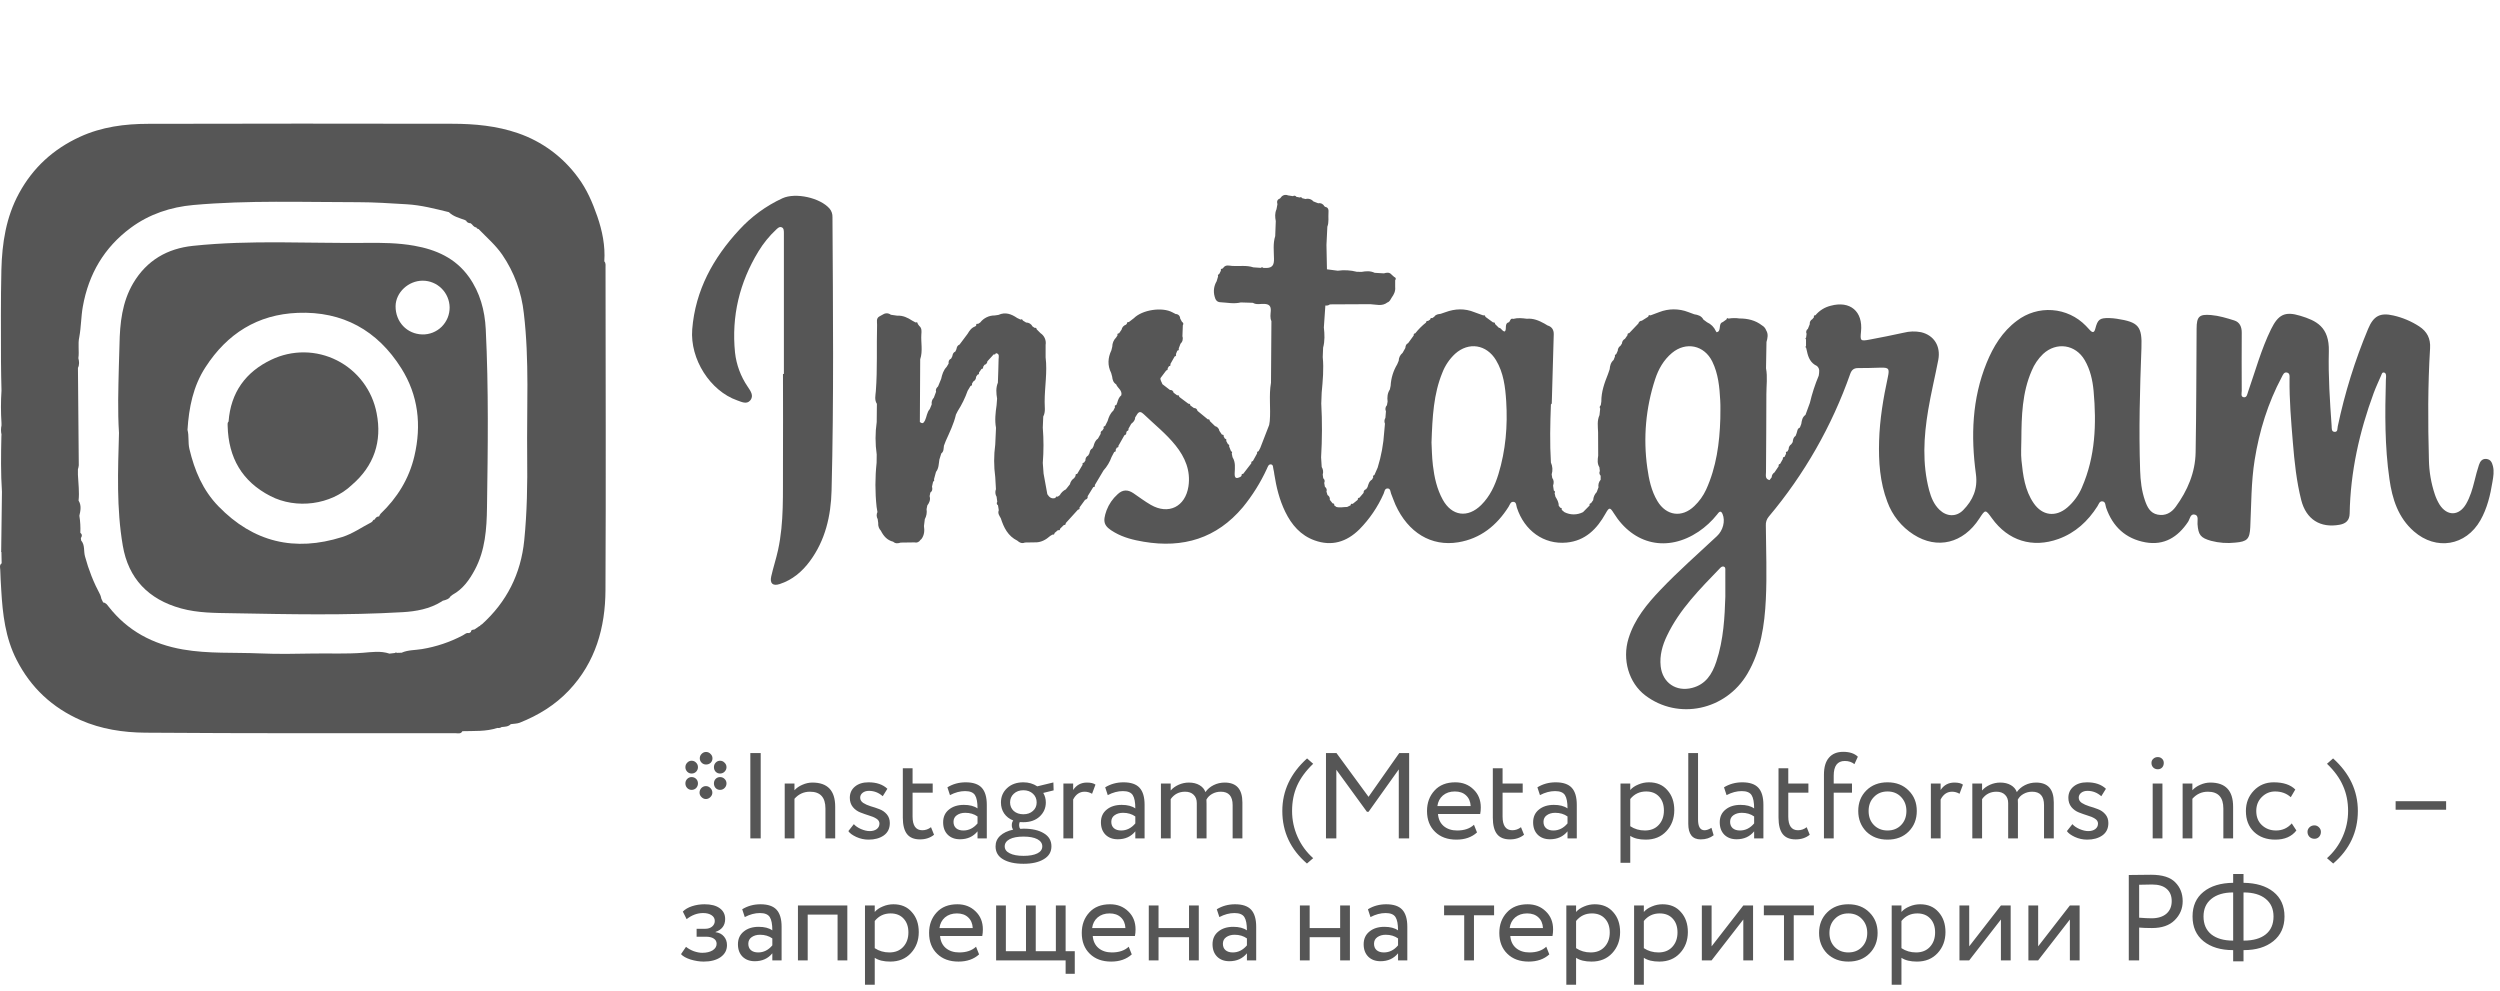
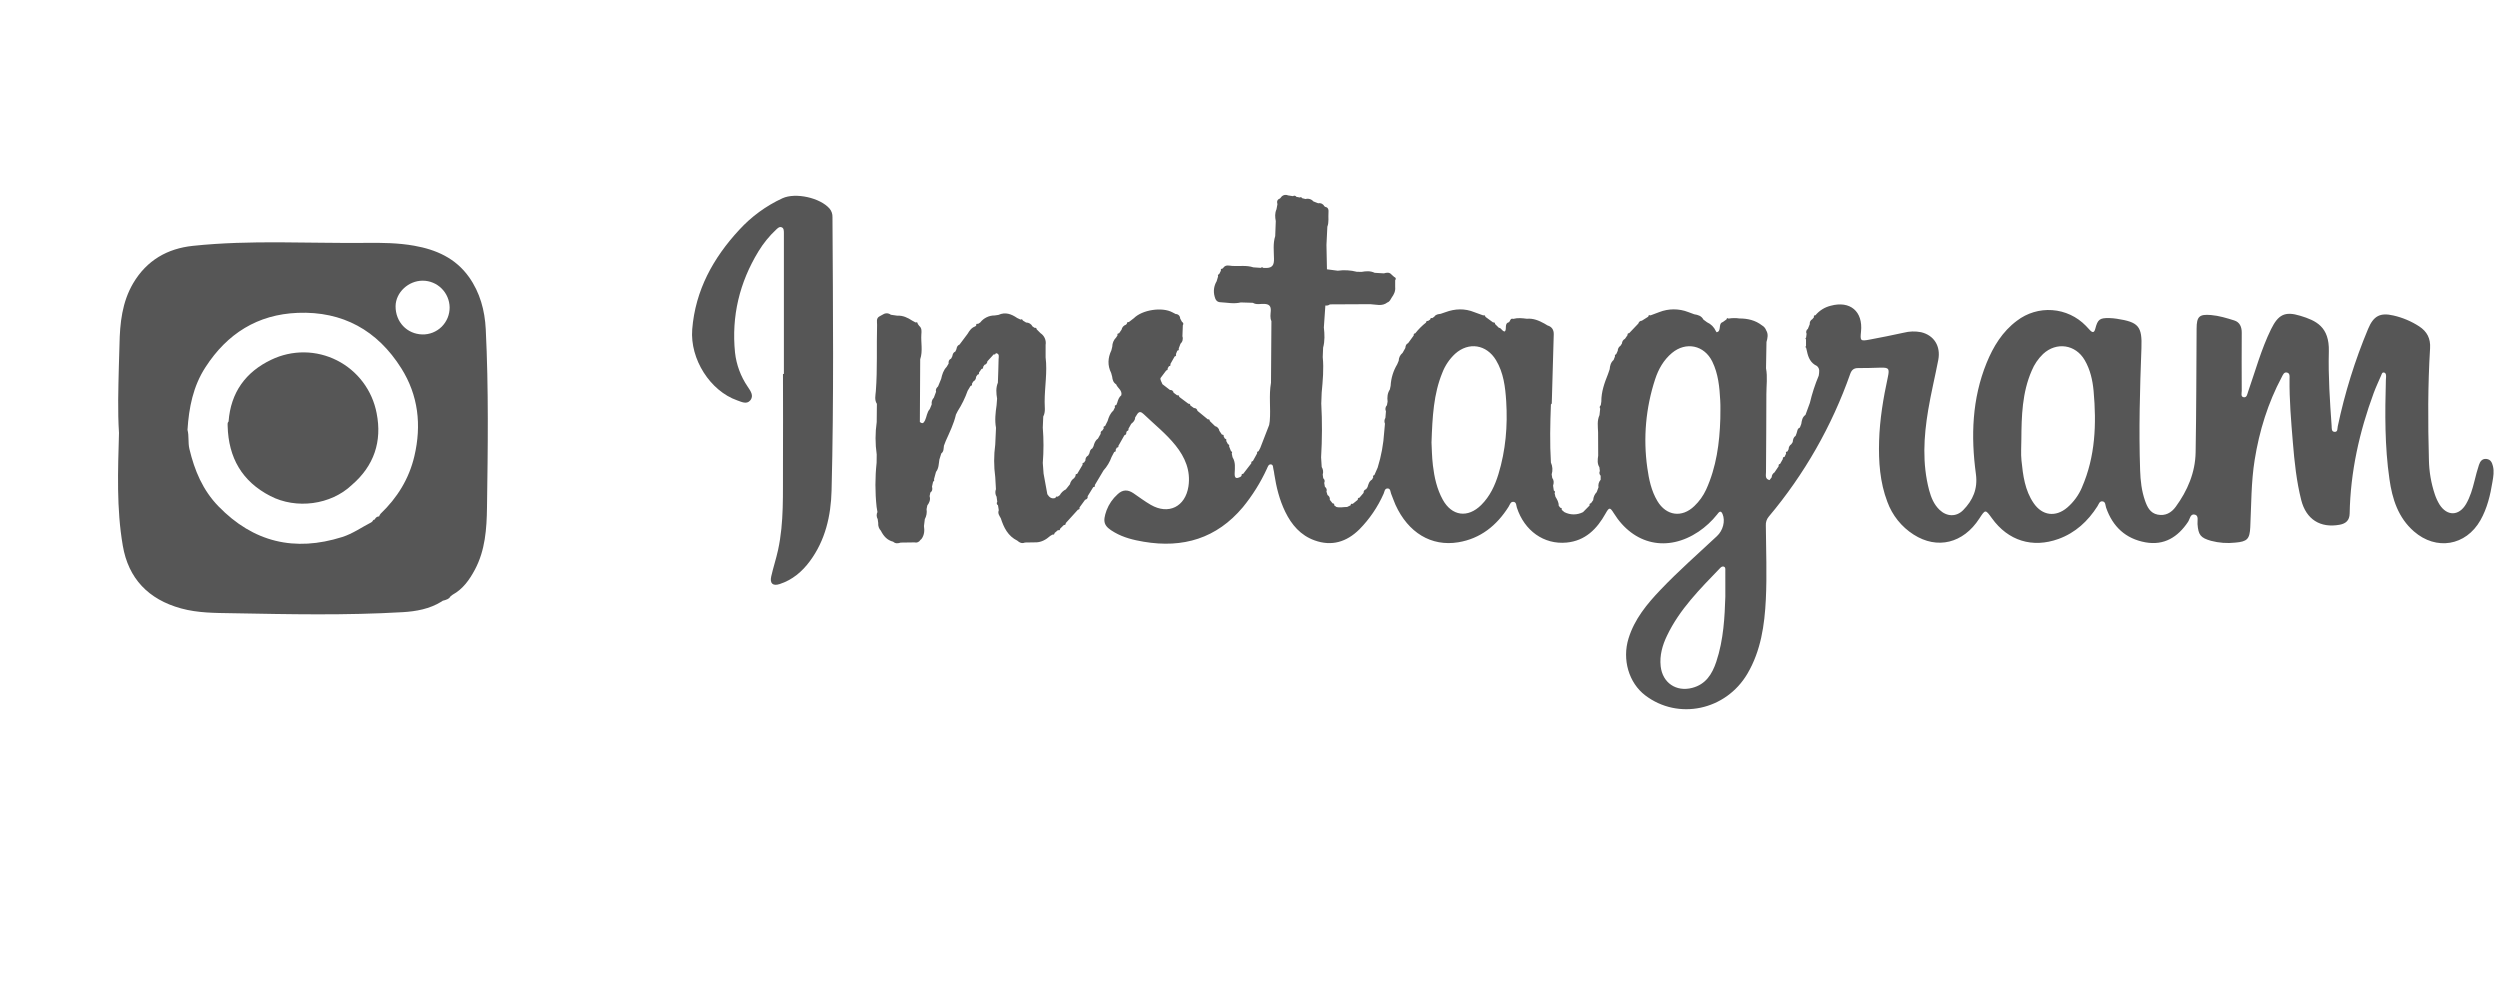
<svg xmlns="http://www.w3.org/2000/svg" width="164" height="65" viewBox="0 0 164 65" fill="none">
  <g clip-path="url(#clip0_826_388)">
-     <path d="M46.314 49.328C46.431 49.328 46.53 49.371 46.61 49.456C46.695 49.536 46.738 49.632 46.738 49.744C46.738 49.861 46.698 49.96 46.618 50.04C46.538 50.115 46.436 50.152 46.314 50.152C46.202 50.152 46.106 50.112 46.026 50.032C45.946 49.952 45.906 49.856 45.906 49.744C45.906 49.632 45.946 49.536 46.026 49.456C46.111 49.371 46.207 49.328 46.314 49.328ZM45.89 52C45.89 51.883 45.93 51.781 46.01 51.696C46.095 51.611 46.194 51.568 46.306 51.568C46.418 51.568 46.516 51.611 46.602 51.696C46.687 51.781 46.73 51.883 46.73 52C46.73 52.107 46.687 52.203 46.602 52.288C46.516 52.373 46.418 52.416 46.306 52.416C46.199 52.416 46.103 52.373 46.018 52.288C45.932 52.203 45.89 52.107 45.89 52ZM46.834 50.328C46.834 50.211 46.871 50.112 46.946 50.032C47.026 49.947 47.122 49.904 47.234 49.904C47.351 49.904 47.45 49.947 47.53 50.032C47.615 50.112 47.658 50.211 47.658 50.328C47.658 50.44 47.615 50.539 47.53 50.624C47.45 50.704 47.351 50.744 47.234 50.744C47.122 50.744 47.026 50.704 46.946 50.624C46.871 50.539 46.834 50.44 46.834 50.328ZM47.234 50.976C47.351 50.976 47.45 51.016 47.53 51.096C47.615 51.176 47.658 51.275 47.658 51.392C47.658 51.509 47.615 51.611 47.53 51.696C47.45 51.776 47.351 51.816 47.234 51.816C47.122 51.816 47.026 51.776 46.946 51.696C46.871 51.611 46.834 51.509 46.834 51.392C46.834 51.275 46.871 51.176 46.946 51.096C47.026 51.016 47.122 50.976 47.234 50.976ZM45.37 50.976C45.487 50.976 45.586 51.016 45.666 51.096C45.746 51.176 45.786 51.275 45.786 51.392C45.786 51.509 45.746 51.611 45.666 51.696C45.586 51.776 45.487 51.816 45.37 51.816C45.258 51.816 45.162 51.776 45.082 51.696C45.002 51.611 44.962 51.509 44.962 51.392C44.962 51.275 45.002 51.176 45.082 51.096C45.162 51.016 45.258 50.976 45.37 50.976ZM44.962 50.328C44.962 50.211 45.002 50.112 45.082 50.032C45.162 49.947 45.258 49.904 45.37 49.904C45.487 49.904 45.586 49.947 45.666 50.032C45.746 50.112 45.786 50.211 45.786 50.328C45.786 50.44 45.746 50.539 45.666 50.624C45.586 50.704 45.487 50.744 45.37 50.744C45.258 50.744 45.162 50.704 45.082 50.624C45.002 50.539 44.962 50.44 44.962 50.328ZM49.902 55H49.222V49.4H49.902V55ZM52.117 55H51.477V51.4H52.117V51.84C52.251 51.691 52.424 51.571 52.637 51.48C52.856 51.384 53.075 51.336 53.293 51.336C54.291 51.336 54.789 51.864 54.789 52.92V55H54.149V53.04C54.149 52.304 53.811 51.936 53.133 51.936C52.728 51.936 52.389 52.091 52.117 52.4V55ZM57.692 54.024C57.692 53.896 57.625 53.789 57.492 53.704C57.359 53.619 57.196 53.549 57.004 53.496C56.817 53.437 56.628 53.371 56.436 53.296C56.244 53.221 56.081 53.104 55.948 52.944C55.815 52.779 55.748 52.576 55.748 52.336C55.748 52.032 55.86 51.787 56.084 51.6C56.308 51.413 56.604 51.32 56.972 51.32C57.5 51.32 57.913 51.461 58.212 51.744L57.908 52.232C57.641 51.997 57.34 51.88 57.004 51.88C56.833 51.88 56.695 51.923 56.588 52.008C56.481 52.093 56.428 52.2 56.428 52.328C56.428 52.467 56.495 52.581 56.628 52.672C56.761 52.757 56.921 52.829 57.108 52.888C57.3 52.941 57.492 53.005 57.684 53.08C57.876 53.149 58.039 53.261 58.172 53.416C58.305 53.571 58.372 53.763 58.372 53.992C58.372 54.349 58.239 54.621 57.972 54.808C57.711 54.989 57.38 55.08 56.98 55.08C56.697 55.08 56.428 55.021 56.172 54.904C55.911 54.781 55.737 54.653 55.652 54.52L56.012 54.064C56.119 54.187 56.273 54.293 56.476 54.384C56.689 54.475 56.881 54.52 57.052 54.52C57.239 54.52 57.391 54.477 57.508 54.392C57.631 54.301 57.692 54.179 57.692 54.024ZM59.225 53.632V50.4H59.865V51.4H61.185V52H59.865V53.568C59.865 54.165 60.079 54.464 60.505 54.464C60.714 54.464 60.903 54.397 61.074 54.264L61.273 54.76C61.023 54.963 60.716 55.064 60.353 55.064C59.964 55.064 59.679 54.947 59.498 54.712C59.316 54.477 59.225 54.117 59.225 53.632ZM62.318 52.16L62.15 51.648C62.507 51.429 62.907 51.32 63.35 51.32C63.835 51.32 64.187 51.44 64.406 51.68C64.624 51.92 64.734 52.291 64.734 52.792V55H64.126V54.536C63.843 54.883 63.459 55.056 62.974 55.056C62.643 55.056 62.377 54.957 62.174 54.76C61.971 54.557 61.87 54.285 61.87 53.944C61.87 53.592 61.995 53.315 62.246 53.112C62.496 52.904 62.825 52.8 63.23 52.8C63.608 52.8 63.907 52.877 64.126 53.032C64.126 52.627 64.07 52.336 63.958 52.16C63.846 51.984 63.63 51.896 63.31 51.896C62.984 51.896 62.654 51.984 62.318 52.16ZM63.198 54.48C63.555 54.48 63.864 54.325 64.126 54.016V53.56C63.902 53.4 63.633 53.32 63.318 53.32C63.099 53.32 62.915 53.373 62.766 53.48C62.622 53.581 62.55 53.725 62.55 53.912C62.55 54.088 62.606 54.227 62.718 54.328C62.835 54.429 62.995 54.48 63.198 54.48ZM65.309 55.52C65.309 55.243 65.411 55.011 65.614 54.824C65.816 54.637 66.099 54.504 66.462 54.424C66.403 54.349 66.374 54.251 66.374 54.128C66.374 54.005 66.406 53.904 66.469 53.824C66.213 53.723 66.013 53.568 65.87 53.36C65.731 53.152 65.662 52.912 65.662 52.64C65.662 52.267 65.795 51.955 66.061 51.704C66.334 51.448 66.691 51.32 67.133 51.32C67.475 51.32 67.779 51.408 68.046 51.584L69.102 51.328L69.118 51.848L68.438 52.016C68.549 52.203 68.606 52.411 68.606 52.64C68.606 53.008 68.469 53.317 68.198 53.568C67.931 53.813 67.576 53.936 67.133 53.936C67.011 53.936 66.931 53.933 66.894 53.928C66.867 53.992 66.853 54.059 66.853 54.128C66.853 54.224 66.877 54.304 66.925 54.368C66.936 54.368 66.968 54.368 67.022 54.368C67.08 54.363 67.12 54.36 67.141 54.36C67.701 54.36 68.147 54.461 68.478 54.664C68.808 54.861 68.974 55.147 68.974 55.52C68.974 55.883 68.808 56.163 68.478 56.36C68.147 56.563 67.701 56.664 67.141 56.664C66.576 56.664 66.128 56.565 65.797 56.368C65.472 56.176 65.309 55.893 65.309 55.52ZM68.374 55.52C68.374 55.323 68.264 55.165 68.046 55.048C67.827 54.936 67.525 54.88 67.141 54.88C66.757 54.88 66.456 54.936 66.237 55.048C66.019 55.165 65.909 55.323 65.909 55.52C65.909 55.717 66.019 55.869 66.237 55.976C66.456 56.088 66.757 56.144 67.141 56.144C67.525 56.144 67.827 56.091 68.046 55.984C68.264 55.877 68.374 55.723 68.374 55.52ZM66.261 52.64C66.261 52.864 66.341 53.051 66.501 53.2C66.667 53.344 66.877 53.416 67.133 53.416C67.389 53.416 67.597 53.344 67.757 53.2C67.923 53.056 68.005 52.869 68.005 52.64C68.005 52.411 67.925 52.221 67.766 52.072C67.6 51.917 67.389 51.84 67.133 51.84C66.877 51.84 66.667 51.917 66.501 52.072C66.341 52.221 66.261 52.411 66.261 52.64ZM70.399 55H69.759V51.4H70.399V51.824C70.612 51.499 70.913 51.336 71.303 51.336C71.553 51.336 71.74 51.381 71.863 51.472L71.639 52.072C71.484 51.981 71.321 51.936 71.151 51.936C70.825 51.936 70.575 52.107 70.399 52.448V55ZM72.669 52.16L72.501 51.648C72.859 51.429 73.259 51.32 73.701 51.32C74.187 51.32 74.539 51.44 74.757 51.68C74.976 51.92 75.085 52.291 75.085 52.792V55H74.477V54.536C74.195 54.883 73.811 55.056 73.325 55.056C72.995 55.056 72.728 54.957 72.525 54.76C72.323 54.557 72.221 54.285 72.221 53.944C72.221 53.592 72.347 53.315 72.597 53.112C72.848 52.904 73.176 52.8 73.581 52.8C73.96 52.8 74.259 52.877 74.477 53.032C74.477 52.627 74.421 52.336 74.309 52.16C74.197 51.984 73.981 51.896 73.661 51.896C73.336 51.896 73.005 51.984 72.669 52.16ZM73.549 54.48C73.907 54.48 74.216 54.325 74.477 54.016V53.56C74.253 53.4 73.984 53.32 73.669 53.32C73.451 53.32 73.267 53.373 73.117 53.48C72.973 53.581 72.901 53.725 72.901 53.912C72.901 54.088 72.957 54.227 73.069 54.328C73.187 54.429 73.347 54.48 73.549 54.48ZM81.501 52.64V55H80.861V52.816C80.861 52.229 80.602 51.936 80.085 51.936C79.877 51.936 79.688 51.984 79.517 52.08C79.352 52.171 79.226 52.296 79.141 52.456C79.146 52.483 79.149 52.568 79.149 52.712V55H78.509V52.68C78.509 52.451 78.44 52.269 78.301 52.136C78.168 52.003 77.981 51.936 77.741 51.936C77.341 51.936 77.026 52.099 76.797 52.424V55H76.157V51.4H76.797V51.856C76.93 51.701 77.104 51.576 77.317 51.48C77.536 51.384 77.76 51.336 77.989 51.336C78.261 51.336 78.493 51.392 78.685 51.504C78.877 51.616 79.008 51.768 79.077 51.96C79.21 51.768 79.389 51.616 79.613 51.504C79.837 51.392 80.08 51.336 80.341 51.336C81.114 51.336 81.501 51.771 81.501 52.64ZM86.144 56.296L85.736 56.648C84.659 55.72 84.12 54.571 84.12 53.2C84.12 51.877 84.661 50.728 85.744 49.752L86.144 50.104C85.664 50.563 85.312 51.043 85.088 51.544C84.869 52.04 84.76 52.592 84.76 53.2C84.76 53.792 84.88 54.357 85.12 54.896C85.36 55.435 85.701 55.901 86.144 56.296ZM87.664 55H86.984V49.4H87.672L89.776 52.272L91.792 49.4H92.44V55H91.76V50.472L89.776 53.256H89.672L87.664 50.496V55ZM96.692 54.104L96.892 54.608C96.546 54.923 96.095 55.08 95.54 55.08C94.954 55.08 94.487 54.909 94.14 54.568C93.788 54.227 93.612 53.771 93.612 53.2C93.612 52.661 93.778 52.213 94.108 51.856C94.434 51.499 94.887 51.32 95.468 51.32C95.948 51.32 96.346 51.475 96.66 51.784C96.98 52.088 97.14 52.483 97.14 52.968C97.14 53.123 97.127 53.267 97.1 53.4H94.332C94.359 53.736 94.484 54 94.708 54.192C94.938 54.384 95.231 54.48 95.588 54.48C96.058 54.48 96.426 54.355 96.692 54.104ZM95.436 51.92C95.122 51.92 94.86 52.008 94.652 52.184C94.45 52.36 94.33 52.592 94.292 52.88H96.476C96.46 52.581 96.359 52.347 96.172 52.176C95.991 52.005 95.746 51.92 95.436 51.92ZM97.929 53.632V50.4H98.569V51.4H99.889V52H98.569V53.568C98.569 54.165 98.782 54.464 99.209 54.464C99.417 54.464 99.606 54.397 99.777 54.264L99.977 54.76C99.726 54.963 99.419 55.064 99.057 55.064C98.667 55.064 98.382 54.947 98.201 54.712C98.019 54.477 97.929 54.117 97.929 53.632ZM101.021 52.16L100.853 51.648C101.21 51.429 101.61 51.32 102.053 51.32C102.538 51.32 102.89 51.44 103.109 51.68C103.328 51.92 103.437 52.291 103.437 52.792V55H102.829V54.536C102.546 54.883 102.162 55.056 101.677 55.056C101.346 55.056 101.08 54.957 100.877 54.76C100.674 54.557 100.573 54.285 100.573 53.944C100.573 53.592 100.698 53.315 100.949 53.112C101.2 52.904 101.528 52.8 101.933 52.8C102.312 52.8 102.61 52.877 102.829 53.032C102.829 52.627 102.773 52.336 102.661 52.16C102.549 51.984 102.333 51.896 102.013 51.896C101.688 51.896 101.357 51.984 101.021 52.16ZM101.901 54.48C102.258 54.48 102.568 54.325 102.829 54.016V53.56C102.605 53.4 102.336 53.32 102.021 53.32C101.802 53.32 101.618 53.373 101.469 53.48C101.325 53.581 101.253 53.725 101.253 53.912C101.253 54.088 101.309 54.227 101.421 54.328C101.538 54.429 101.698 54.48 101.901 54.48ZM106.945 56.6H106.305V51.4H106.945V51.824C107.073 51.675 107.249 51.555 107.473 51.464C107.697 51.368 107.929 51.32 108.169 51.32C108.681 51.32 109.084 51.491 109.377 51.832C109.681 52.168 109.833 52.605 109.833 53.144C109.833 53.693 109.66 54.155 109.313 54.528C108.972 54.896 108.521 55.08 107.961 55.08C107.529 55.08 107.191 54.997 106.945 54.832V56.6ZM107.985 51.92C107.559 51.92 107.212 52.085 106.945 52.416V54.2C107.228 54.387 107.548 54.48 107.905 54.48C108.284 54.48 108.585 54.36 108.809 54.12C109.039 53.875 109.153 53.557 109.153 53.168C109.153 52.789 109.049 52.488 108.841 52.264C108.633 52.035 108.348 51.92 107.985 51.92ZM110.751 54.04V49.4H111.391V53.752C111.391 54.227 111.532 54.464 111.815 54.464C111.953 54.464 112.105 54.411 112.271 54.304L112.415 54.792C112.185 54.973 111.903 55.064 111.567 55.064C111.023 55.064 110.751 54.723 110.751 54.04ZM113.263 52.16L113.095 51.648C113.452 51.429 113.852 51.32 114.295 51.32C114.78 51.32 115.132 51.44 115.351 51.68C115.57 51.92 115.679 52.291 115.679 52.792V55H115.071V54.536C114.788 54.883 114.404 55.056 113.919 55.056C113.588 55.056 113.322 54.957 113.119 54.76C112.916 54.557 112.815 54.285 112.815 53.944C112.815 53.592 112.94 53.315 113.191 53.112C113.442 52.904 113.77 52.8 114.175 52.8C114.554 52.8 114.852 52.877 115.071 53.032C115.071 52.627 115.015 52.336 114.903 52.16C114.791 51.984 114.575 51.896 114.255 51.896C113.93 51.896 113.599 51.984 113.263 52.16ZM114.143 54.48C114.5 54.48 114.81 54.325 115.071 54.016V53.56C114.847 53.4 114.578 53.32 114.263 53.32C114.044 53.32 113.86 53.373 113.711 53.48C113.567 53.581 113.495 53.725 113.495 53.912C113.495 54.088 113.551 54.227 113.663 54.328C113.78 54.429 113.94 54.48 114.143 54.48ZM116.671 53.632V50.4H117.311V51.4H118.631V52H117.311V53.568C117.311 54.165 117.524 54.464 117.951 54.464C118.159 54.464 118.348 54.397 118.519 54.264L118.719 54.76C118.468 54.963 118.161 55.064 117.799 55.064C117.409 55.064 117.124 54.947 116.943 54.712C116.761 54.477 116.671 54.117 116.671 53.632ZM120.291 55H119.651V50.816C119.651 50.325 119.76 49.955 119.979 49.704C120.198 49.448 120.51 49.32 120.915 49.32C121.336 49.32 121.656 49.427 121.875 49.64L121.651 50.128C121.48 49.989 121.27 49.92 121.019 49.92C120.534 49.92 120.291 50.243 120.291 50.888V51.4H121.491V52H120.291V55ZM122.429 54.552C122.077 54.189 121.901 53.739 121.901 53.2C121.901 52.656 122.077 52.208 122.429 51.856C122.787 51.499 123.251 51.32 123.821 51.32C124.392 51.32 124.853 51.499 125.205 51.856C125.563 52.208 125.741 52.656 125.741 53.2C125.741 53.744 125.563 54.195 125.205 54.552C124.853 54.904 124.392 55.08 123.821 55.08C123.256 55.08 122.792 54.904 122.429 54.552ZM122.933 52.28C122.699 52.515 122.581 52.821 122.581 53.2C122.581 53.579 122.696 53.885 122.925 54.12C123.16 54.36 123.459 54.48 123.821 54.48C124.184 54.48 124.48 54.363 124.709 54.128C124.944 53.888 125.061 53.579 125.061 53.2C125.061 52.832 124.944 52.525 124.709 52.28C124.48 52.04 124.184 51.92 123.821 51.92C123.459 51.92 123.163 52.04 122.933 52.28ZM127.305 55H126.665V51.4H127.305V51.824C127.518 51.499 127.82 51.336 128.209 51.336C128.46 51.336 128.646 51.381 128.769 51.472L128.545 52.072C128.39 51.981 128.228 51.936 128.057 51.936C127.732 51.936 127.481 52.107 127.305 52.448V55ZM134.728 52.64V55H134.088V52.816C134.088 52.229 133.829 51.936 133.312 51.936C133.104 51.936 132.914 51.984 132.744 52.08C132.578 52.171 132.453 52.296 132.368 52.456C132.373 52.483 132.376 52.568 132.376 52.712V55H131.736V52.68C131.736 52.451 131.666 52.269 131.528 52.136C131.394 52.003 131.208 51.936 130.968 51.936C130.568 51.936 130.253 52.099 130.024 52.424V55H129.384V51.4H130.024V51.856C130.157 51.701 130.33 51.576 130.544 51.48C130.762 51.384 130.986 51.336 131.216 51.336C131.488 51.336 131.72 51.392 131.912 51.504C132.104 51.616 132.234 51.768 132.304 51.96C132.437 51.768 132.616 51.616 132.84 51.504C133.064 51.392 133.306 51.336 133.568 51.336C134.341 51.336 134.728 51.771 134.728 52.64ZM137.629 54.024C137.629 53.896 137.563 53.789 137.429 53.704C137.296 53.619 137.133 53.549 136.941 53.496C136.755 53.437 136.565 53.371 136.373 53.296C136.181 53.221 136.019 53.104 135.885 52.944C135.752 52.779 135.685 52.576 135.685 52.336C135.685 52.032 135.797 51.787 136.021 51.6C136.245 51.413 136.541 51.32 136.909 51.32C137.437 51.32 137.851 51.461 138.149 51.744L137.845 52.232C137.579 51.997 137.277 51.88 136.941 51.88C136.771 51.88 136.632 51.923 136.525 52.008C136.419 52.093 136.365 52.2 136.365 52.328C136.365 52.467 136.432 52.581 136.565 52.672C136.699 52.757 136.859 52.829 137.045 52.888C137.237 52.941 137.429 53.005 137.621 53.08C137.813 53.149 137.976 53.261 138.109 53.416C138.243 53.571 138.309 53.763 138.309 53.992C138.309 54.349 138.176 54.621 137.909 54.808C137.648 54.989 137.317 55.08 136.917 55.08C136.635 55.08 136.365 55.021 136.109 54.904C135.848 54.781 135.675 54.653 135.589 54.52L135.949 54.064C136.056 54.187 136.211 54.293 136.413 54.384C136.627 54.475 136.819 54.52 136.989 54.52C137.176 54.52 137.328 54.477 137.445 54.392C137.568 54.301 137.629 54.179 137.629 54.024ZM141.856 55H141.216V51.4H141.856V55ZM141.136 50.048C141.136 49.936 141.176 49.845 141.256 49.776C141.336 49.701 141.435 49.664 141.552 49.664C141.664 49.664 141.757 49.701 141.832 49.776C141.907 49.845 141.944 49.936 141.944 50.048C141.944 50.171 141.907 50.272 141.832 50.352C141.757 50.427 141.664 50.464 141.552 50.464C141.435 50.464 141.336 50.427 141.256 50.352C141.176 50.272 141.136 50.171 141.136 50.048ZM143.82 55H143.18V51.4H143.82V51.84C143.954 51.691 144.127 51.571 144.34 51.48C144.559 51.384 144.778 51.336 144.996 51.336C145.994 51.336 146.492 51.864 146.492 52.92V55H145.852V53.04C145.852 52.304 145.514 51.936 144.836 51.936C144.431 51.936 144.092 52.091 143.82 52.4V55ZM150.339 54.016L150.643 54.48C150.334 54.88 149.872 55.08 149.259 55.08C148.683 55.08 148.216 54.909 147.859 54.568C147.507 54.227 147.331 53.771 147.331 53.2C147.331 52.672 147.504 52.227 147.851 51.864C148.198 51.501 148.632 51.32 149.155 51.32C149.784 51.32 150.256 51.477 150.571 51.792L150.275 52.296C149.998 52.045 149.654 51.92 149.243 51.92C148.907 51.92 148.616 52.043 148.371 52.288C148.131 52.528 148.011 52.832 148.011 53.2C148.011 53.589 148.134 53.899 148.379 54.128C148.63 54.363 148.939 54.48 149.307 54.48C149.723 54.48 150.067 54.325 150.339 54.016ZM151.372 54.568C151.372 54.456 151.414 54.357 151.5 54.272C151.59 54.187 151.7 54.144 151.828 54.144C151.94 54.144 152.038 54.187 152.124 54.272C152.209 54.357 152.252 54.456 152.252 54.568C152.252 54.696 152.212 54.805 152.132 54.896C152.052 54.981 151.95 55.024 151.828 55.024C151.7 55.024 151.59 54.981 151.5 54.896C151.414 54.805 151.372 54.696 151.372 54.568ZM153.059 56.648L152.651 56.296C153.094 55.901 153.435 55.435 153.675 54.896C153.915 54.357 154.035 53.792 154.035 53.2C154.035 52.592 153.923 52.04 153.699 51.544C153.481 51.043 153.131 50.563 152.651 50.104L153.051 49.752C154.134 50.728 154.675 51.877 154.675 53.2C154.675 54.571 154.137 55.72 153.059 56.648ZM160.465 53.12H157.153V52.56H160.465V53.12ZM46.162 63.08C45.89 63.08 45.602 63.035 45.298 62.944C45.004 62.848 44.796 62.731 44.674 62.592L45.002 62.112C45.146 62.229 45.316 62.325 45.514 62.4C45.716 62.469 45.9 62.504 46.066 62.504C46.343 62.504 46.57 62.451 46.746 62.344C46.922 62.232 47.01 62.088 47.01 61.912C47.01 61.763 46.946 61.648 46.818 61.568C46.695 61.488 46.524 61.448 46.306 61.448H45.698V60.928H46.266C46.447 60.928 46.596 60.88 46.714 60.784C46.831 60.683 46.89 60.56 46.89 60.416C46.89 60.256 46.82 60.131 46.682 60.04C46.543 59.944 46.356 59.896 46.122 59.896C45.743 59.896 45.383 60.029 45.042 60.296L44.794 59.8C44.938 59.651 45.138 59.533 45.394 59.448C45.655 59.363 45.93 59.32 46.218 59.32C46.644 59.32 46.975 59.405 47.21 59.576C47.45 59.747 47.57 59.984 47.57 60.288C47.57 60.704 47.359 60.987 46.938 61.136V61.152C47.172 61.179 47.356 61.272 47.49 61.432C47.623 61.587 47.69 61.776 47.69 62C47.69 62.331 47.548 62.595 47.266 62.792C46.988 62.984 46.62 63.08 46.162 63.08ZM48.857 60.16L48.689 59.648C49.046 59.429 49.446 59.32 49.889 59.32C50.374 59.32 50.726 59.44 50.945 59.68C51.163 59.92 51.273 60.291 51.273 60.792V63H50.665V62.536C50.382 62.883 49.998 63.056 49.513 63.056C49.182 63.056 48.916 62.957 48.713 62.76C48.51 62.557 48.409 62.285 48.409 61.944C48.409 61.592 48.534 61.315 48.785 61.112C49.035 60.904 49.364 60.8 49.769 60.8C50.148 60.8 50.446 60.877 50.665 61.032C50.665 60.627 50.609 60.336 50.497 60.16C50.385 59.984 50.169 59.896 49.849 59.896C49.523 59.896 49.193 59.984 48.857 60.16ZM49.737 62.48C50.094 62.48 50.404 62.325 50.665 62.016V61.56C50.441 61.4 50.172 61.32 49.857 61.32C49.638 61.32 49.454 61.373 49.305 61.48C49.161 61.581 49.089 61.725 49.089 61.912C49.089 62.088 49.145 62.227 49.257 62.328C49.374 62.429 49.534 62.48 49.737 62.48ZM55.585 63H54.945V60H52.985V63H52.345V59.4H55.585V63ZM57.383 64.6H56.743V59.4H57.383V59.824C57.511 59.675 57.687 59.555 57.911 59.464C58.135 59.368 58.367 59.32 58.607 59.32C59.119 59.32 59.522 59.491 59.815 59.832C60.119 60.168 60.271 60.605 60.271 61.144C60.271 61.693 60.098 62.155 59.751 62.528C59.41 62.896 58.959 63.08 58.399 63.08C57.967 63.08 57.628 62.997 57.383 62.832V64.6ZM58.423 59.92C57.996 59.92 57.65 60.085 57.383 60.416V62.2C57.666 62.387 57.986 62.48 58.343 62.48C58.722 62.48 59.023 62.36 59.247 62.12C59.476 61.875 59.591 61.557 59.591 61.168C59.591 60.789 59.487 60.488 59.279 60.264C59.071 60.035 58.786 59.92 58.423 59.92ZM64.028 62.104L64.228 62.608C63.882 62.923 63.431 63.08 62.876 63.08C62.29 63.08 61.823 62.909 61.476 62.568C61.124 62.227 60.948 61.771 60.948 61.2C60.948 60.661 61.114 60.213 61.444 59.856C61.77 59.499 62.223 59.32 62.804 59.32C63.284 59.32 63.682 59.475 63.996 59.784C64.316 60.088 64.476 60.483 64.476 60.968C64.476 61.123 64.463 61.267 64.436 61.4H61.668C61.695 61.736 61.82 62 62.044 62.192C62.274 62.384 62.567 62.48 62.924 62.48C63.394 62.48 63.762 62.355 64.028 62.104ZM62.772 59.92C62.458 59.92 62.196 60.008 61.988 60.184C61.786 60.36 61.666 60.592 61.628 60.88H63.812C63.796 60.581 63.695 60.347 63.508 60.176C63.327 60.005 63.082 59.92 62.772 59.92ZM69.905 63H65.345V59.4H65.985V62.4H67.305V59.4H67.945V62.4H69.265V59.4H69.905V62.4H70.505V63.88H69.905V63ZM74.044 62.104L74.244 62.608C73.897 62.923 73.447 63.08 72.892 63.08C72.305 63.08 71.839 62.909 71.492 62.568C71.14 62.227 70.964 61.771 70.964 61.2C70.964 60.661 71.129 60.213 71.46 59.856C71.785 59.499 72.239 59.32 72.82 59.32C73.3 59.32 73.697 59.475 74.012 59.784C74.332 60.088 74.492 60.483 74.492 60.968C74.492 61.123 74.479 61.267 74.452 61.4H71.684C71.711 61.736 71.836 62 72.06 62.192C72.289 62.384 72.583 62.48 72.94 62.48C73.409 62.48 73.777 62.355 74.044 62.104ZM72.788 59.92C72.473 59.92 72.212 60.008 72.004 60.184C71.801 60.36 71.681 60.592 71.644 60.88H73.828C73.812 60.581 73.711 60.347 73.524 60.176C73.343 60.005 73.097 59.92 72.788 59.92ZM78.64 63H78V61.48H76V63H75.36V59.4H76V60.88H78V59.4H78.64V63ZM79.99 60.16L79.822 59.648C80.179 59.429 80.579 59.32 81.022 59.32C81.507 59.32 81.859 59.44 82.078 59.68C82.296 59.92 82.406 60.291 82.406 60.792V63H81.798V62.536C81.515 62.883 81.131 63.056 80.646 63.056C80.315 63.056 80.048 62.957 79.846 62.76C79.643 62.557 79.542 62.285 79.542 61.944C79.542 61.592 79.667 61.315 79.918 61.112C80.168 60.904 80.496 60.8 80.902 60.8C81.28 60.8 81.579 60.877 81.798 61.032C81.798 60.627 81.742 60.336 81.63 60.16C81.518 59.984 81.302 59.896 80.982 59.896C80.656 59.896 80.326 59.984 79.99 60.16ZM80.87 62.48C81.227 62.48 81.536 62.325 81.798 62.016V61.56C81.574 61.4 81.304 61.32 80.99 61.32C80.771 61.32 80.587 61.373 80.438 61.48C80.294 61.581 80.222 61.725 80.222 61.912C80.222 62.088 80.278 62.227 80.39 62.328C80.507 62.429 80.667 62.48 80.87 62.48ZM88.554 63H87.914V61.48H85.914V63H85.274V59.4H85.914V60.88H87.914V59.4H88.554V63ZM89.904 60.16L89.736 59.648C90.093 59.429 90.493 59.32 90.936 59.32C91.421 59.32 91.773 59.44 91.992 59.68C92.21 59.92 92.32 60.291 92.32 60.792V63H91.712V62.536C91.429 62.883 91.045 63.056 90.56 63.056C90.229 63.056 89.962 62.957 89.76 62.76C89.557 62.557 89.456 62.285 89.456 61.944C89.456 61.592 89.581 61.315 89.832 61.112C90.082 60.904 90.41 60.8 90.816 60.8C91.194 60.8 91.493 60.877 91.712 61.032C91.712 60.627 91.656 60.336 91.544 60.16C91.432 59.984 91.216 59.896 90.896 59.896C90.57 59.896 90.24 59.984 89.904 60.16ZM90.784 62.48C91.141 62.48 91.45 62.325 91.712 62.016V61.56C91.488 61.4 91.218 61.32 90.904 61.32C90.685 61.32 90.501 61.373 90.352 61.48C90.208 61.581 90.136 61.725 90.136 61.912C90.136 62.088 90.192 62.227 90.304 62.328C90.421 62.429 90.581 62.48 90.784 62.48ZM96.052 60.04H94.732V59.4H98.012V60.04H96.692V63H96.052V60.04ZM101.435 62.104L101.635 62.608C101.288 62.923 100.837 63.08 100.283 63.08C99.696 63.08 99.229 62.909 98.883 62.568C98.531 62.227 98.355 61.771 98.355 61.2C98.355 60.661 98.52 60.213 98.851 59.856C99.176 59.499 99.629 59.32 100.211 59.32C100.691 59.32 101.088 59.475 101.403 59.784C101.723 60.088 101.883 60.483 101.883 60.968C101.883 61.123 101.869 61.267 101.843 61.4H99.075C99.101 61.736 99.227 62 99.451 62.192C99.68 62.384 99.973 62.48 100.331 62.48C100.8 62.48 101.168 62.355 101.435 62.104ZM100.179 59.92C99.864 59.92 99.603 60.008 99.395 60.184C99.192 60.36 99.072 60.592 99.035 60.88H101.219C101.203 60.581 101.101 60.347 100.915 60.176C100.733 60.005 100.488 59.92 100.179 59.92ZM103.391 64.6H102.751V59.4H103.391V59.824C103.519 59.675 103.695 59.555 103.919 59.464C104.143 59.368 104.375 59.32 104.615 59.32C105.127 59.32 105.529 59.491 105.823 59.832C106.127 60.168 106.279 60.605 106.279 61.144C106.279 61.693 106.105 62.155 105.759 62.528C105.417 62.896 104.967 63.08 104.407 63.08C103.975 63.08 103.636 62.997 103.391 62.832V64.6ZM104.431 59.92C104.004 59.92 103.657 60.085 103.391 60.416V62.2C103.673 62.387 103.993 62.48 104.351 62.48C104.729 62.48 105.031 62.36 105.255 62.12C105.484 61.875 105.599 61.557 105.599 61.168C105.599 60.789 105.495 60.488 105.287 60.264C105.079 60.035 104.793 59.92 104.431 59.92ZM107.836 64.6H107.196V59.4H107.836V59.824C107.964 59.675 108.14 59.555 108.364 59.464C108.588 59.368 108.82 59.32 109.06 59.32C109.572 59.32 109.975 59.491 110.268 59.832C110.572 60.168 110.724 60.605 110.724 61.144C110.724 61.693 110.551 62.155 110.204 62.528C109.863 62.896 109.412 63.08 108.852 63.08C108.42 63.08 108.081 62.997 107.836 62.832V64.6ZM108.876 59.92C108.449 59.92 108.103 60.085 107.836 60.416V62.2C108.119 62.387 108.439 62.48 108.796 62.48C109.175 62.48 109.476 62.36 109.7 62.12C109.929 61.875 110.044 61.557 110.044 61.168C110.044 60.789 109.94 60.488 109.732 60.264C109.524 60.035 109.239 59.92 108.876 59.92ZM114.361 60.32L112.281 63H111.641V59.4H112.281V62.08L114.361 59.4H115.001V63H114.361V60.32ZM117.029 60.04H115.709V59.4H118.989V60.04H117.669V63H117.029V60.04ZM119.859 62.552C119.507 62.189 119.331 61.739 119.331 61.2C119.331 60.656 119.507 60.208 119.859 59.856C120.216 59.499 120.68 59.32 121.251 59.32C121.822 59.32 122.283 59.499 122.635 59.856C122.992 60.208 123.171 60.656 123.171 61.2C123.171 61.744 122.992 62.195 122.635 62.552C122.283 62.904 121.822 63.08 121.251 63.08C120.686 63.08 120.222 62.904 119.859 62.552ZM120.363 60.28C120.128 60.515 120.011 60.821 120.011 61.2C120.011 61.579 120.126 61.885 120.355 62.12C120.59 62.36 120.888 62.48 121.251 62.48C121.614 62.48 121.91 62.363 122.139 62.128C122.374 61.888 122.491 61.579 122.491 61.2C122.491 60.832 122.374 60.525 122.139 60.28C121.91 60.04 121.614 59.92 121.251 59.92C120.888 59.92 120.592 60.04 120.363 60.28ZM124.735 64.6H124.095V59.4H124.735V59.824C124.863 59.675 125.039 59.555 125.263 59.464C125.487 59.368 125.719 59.32 125.959 59.32C126.471 59.32 126.873 59.491 127.167 59.832C127.471 60.168 127.623 60.605 127.623 61.144C127.623 61.693 127.449 62.155 127.103 62.528C126.761 62.896 126.311 63.08 125.751 63.08C125.319 63.08 124.98 62.997 124.735 62.832V64.6ZM125.775 59.92C125.348 59.92 125.001 60.085 124.735 60.416V62.2C125.017 62.387 125.337 62.48 125.695 62.48C126.073 62.48 126.375 62.36 126.599 62.12C126.828 61.875 126.943 61.557 126.943 61.168C126.943 60.789 126.839 60.488 126.631 60.264C126.423 60.035 126.137 59.92 125.775 59.92ZM131.26 60.32L129.18 63H128.54V59.4H129.18V62.08L131.26 59.4H131.9V63H131.26V60.32ZM135.783 60.32L133.703 63H133.063V59.4H133.703V62.08L135.783 59.4H136.423V63H135.783V60.32ZM140.328 60.848V63H139.648V57.4C139.872 57.4 140.109 57.397 140.36 57.392C140.61 57.387 140.861 57.384 141.112 57.384C141.848 57.384 142.376 57.549 142.696 57.88C143.021 58.205 143.184 58.619 143.184 59.12C143.184 59.605 143.008 60.021 142.656 60.368C142.314 60.709 141.818 60.88 141.168 60.88C140.826 60.88 140.546 60.869 140.328 60.848ZM141.176 58.024C141.08 58.024 140.797 58.029 140.328 58.04V60.2C140.664 60.227 140.936 60.24 141.144 60.24C141.554 60.24 141.877 60.141 142.112 59.944C142.346 59.741 142.464 59.464 142.464 59.112C142.464 58.765 142.354 58.499 142.136 58.312C141.922 58.12 141.602 58.024 141.176 58.024ZM147.175 63.064H146.495V62.328H146.487C145.681 62.328 145.036 62.133 144.551 61.744C144.071 61.355 143.831 60.813 143.831 60.12C143.831 59.427 144.071 58.888 144.551 58.504C145.025 58.12 145.673 57.923 146.495 57.912V57.336H147.175V57.912C148.001 57.923 148.655 58.12 149.135 58.504C149.62 58.893 149.863 59.432 149.863 60.12C149.863 60.808 149.617 61.349 149.127 61.744C148.641 62.133 147.999 62.328 147.199 62.328H147.175V63.064ZM147.183 58.544H147.175V61.704H147.191C147.809 61.704 148.289 61.568 148.631 61.296C148.972 61.024 149.143 60.632 149.143 60.12C149.143 59.624 148.969 59.237 148.623 58.96C148.281 58.683 147.801 58.544 147.183 58.544ZM144.551 60.12C144.551 60.627 144.721 61.019 145.063 61.296C145.409 61.568 145.884 61.704 146.487 61.704H146.495V58.544C145.887 58.544 145.409 58.685 145.063 58.968C144.721 59.245 144.551 59.629 144.551 60.12Z" fill="#565656" />
    <path d="M163.537 30.581C163.476 30.345 163.393 30.141 163.112 30.107C162.832 30.073 162.694 30.273 162.62 30.496C162.503 30.843 162.414 31.201 162.325 31.557C162.195 32.079 162.045 32.594 161.775 33.061C161.311 33.858 160.528 33.875 160.032 33.096C159.905 32.887 159.802 32.664 159.725 32.431C159.481 31.701 159.35 30.939 159.337 30.169C159.269 27.726 159.264 25.281 159.413 22.843C159.453 22.209 159.218 21.747 158.692 21.406C158.177 21.073 157.608 20.833 157.01 20.697C156.132 20.493 155.703 20.728 155.35 21.569C154.485 23.635 153.818 25.78 153.356 27.973C153.327 28.114 153.365 28.334 153.16 28.331C152.929 28.326 152.967 28.098 152.955 27.939C152.841 26.314 152.729 24.688 152.772 23.058C152.815 21.428 151.93 21.029 150.896 20.714C149.887 20.406 149.453 20.638 148.982 21.594C148.34 22.905 147.956 24.318 147.477 25.692C147.421 25.852 147.397 26.081 147.202 26.061C146.972 26.038 147.059 25.793 147.058 25.643C147.051 24.367 147.052 23.091 147.058 21.815C147.058 21.446 146.932 21.135 146.564 21.02C146.07 20.866 145.571 20.712 145.05 20.667C144.272 20.6 144.102 20.759 144.097 21.557C144.078 24.262 144.081 26.968 144.033 29.674C144.009 31 143.502 32.184 142.727 33.246C142.437 33.643 142.038 33.862 141.534 33.757C141.051 33.657 140.86 33.261 140.715 32.849C140.488 32.203 140.415 31.531 140.392 30.854C140.301 28.18 140.378 25.505 140.478 22.836C140.533 21.4 140.289 21.129 138.86 20.91C138.695 20.884 138.527 20.869 138.36 20.865C137.738 20.855 137.609 20.952 137.45 21.57C137.387 21.812 137.285 21.847 137.111 21.67C137.02 21.571 136.928 21.466 136.828 21.368C136.244 20.769 135.462 20.405 134.63 20.345C133.798 20.285 132.973 20.532 132.31 21.041C131.356 21.75 130.758 22.736 130.321 23.808C129.364 26.161 129.284 28.623 129.62 31.102C129.751 32.075 129.418 32.818 128.785 33.464C128.326 33.929 127.699 33.893 127.231 33.443C126.864 33.091 126.681 32.636 126.552 32.161C126.093 30.416 126.195 28.656 126.488 26.904C126.672 25.797 126.939 24.711 127.151 23.61C127.323 22.715 126.875 21.991 126.021 21.792C125.645 21.719 125.257 21.73 124.885 21.825C124.139 21.985 123.392 22.142 122.641 22.279C122.04 22.39 122.02 22.36 122.083 21.751C122.221 20.428 121.368 19.707 120.087 20.059C119.699 20.155 119.351 20.372 119.095 20.68C119.003 20.68 118.97 20.719 118.997 20.807L118.889 20.937C118.831 20.968 118.783 21.015 118.753 21.074C118.722 21.133 118.711 21.2 118.72 21.266L118.597 21.573C118.545 21.607 118.509 21.659 118.493 21.719C118.478 21.779 118.484 21.843 118.512 21.898C118.501 21.981 118.491 22.066 118.48 22.15C118.431 22.184 118.426 22.221 118.475 22.262C118.475 22.408 118.475 22.556 118.475 22.703C118.425 22.743 118.429 22.78 118.482 22.815C118.5 22.895 118.52 22.974 118.539 23.053C118.621 23.463 118.781 23.82 119.189 24.007C119.4 24.186 119.341 24.417 119.309 24.643C119.066 25.222 118.872 25.82 118.727 26.432C118.632 26.694 118.536 26.956 118.439 27.218C118.23 27.361 118.198 27.587 118.164 27.812L118.072 28.048C117.889 28.116 117.911 28.297 117.852 28.435L117.79 28.598C117.64 28.691 117.619 28.846 117.601 29.004L117.509 29.142C117.454 29.176 117.409 29.224 117.379 29.282C117.348 29.339 117.332 29.403 117.334 29.468L117.256 29.617C117.164 29.625 117.13 29.667 117.169 29.757L117.062 29.978C116.97 29.978 116.945 30.025 116.957 30.108L116.773 30.433C116.682 30.446 116.664 30.502 116.682 30.582L116.406 30.991C116.351 31.024 116.305 31.071 116.273 31.126C116.241 31.182 116.224 31.245 116.223 31.31L116.081 31.494C115.773 31.425 115.848 31.175 115.849 30.974C115.856 29.268 115.877 27.562 115.874 25.856C115.874 25.292 115.958 24.724 115.851 24.16C115.862 23.586 115.872 23.011 115.881 22.436C115.954 22.18 116.014 21.923 115.862 21.671C115.812 21.533 115.714 21.417 115.586 21.345C115.15 21.005 114.644 20.892 114.104 20.891C113.867 20.856 113.626 20.859 113.39 20.9C113.316 20.842 113.276 20.871 113.257 20.954L113.019 21.125C112.836 21.183 112.836 21.348 112.817 21.493C112.799 21.639 112.777 21.77 112.605 21.794C112.592 21.768 112.576 21.743 112.559 21.719C112.444 21.461 112.238 21.255 111.981 21.141C111.903 21.082 111.823 21.023 111.744 20.965C111.618 20.72 111.388 20.655 111.143 20.617L110.753 20.473C110.14 20.234 109.461 20.234 108.849 20.473L108.27 20.69C108.178 20.648 108.138 20.682 108.126 20.774L107.706 21.038C107.653 21.039 107.601 21.057 107.56 21.091C107.519 21.124 107.49 21.17 107.477 21.222L106.874 21.855C106.79 21.855 106.754 21.9 106.767 21.984C106.712 22.064 106.656 22.145 106.599 22.226C106.541 22.255 106.492 22.299 106.457 22.353C106.422 22.408 106.402 22.471 106.4 22.536L106.303 22.684C106.249 22.719 106.204 22.766 106.172 22.823C106.141 22.88 106.125 22.944 106.125 23.009C106.091 23.084 106.057 23.159 106.022 23.235C105.956 23.262 105.916 23.303 105.944 23.381C105.914 23.459 105.884 23.536 105.852 23.615C105.669 23.773 105.613 23.988 105.595 24.22C105.559 24.326 105.523 24.431 105.486 24.537C105.253 25.117 105.042 25.703 105.047 26.342C105.035 26.422 105.024 26.502 105.012 26.582C104.994 26.594 104.979 26.61 104.967 26.628C104.955 26.646 104.947 26.666 104.944 26.687C104.94 26.709 104.94 26.73 104.945 26.751C104.95 26.773 104.959 26.792 104.972 26.81C104.957 26.95 104.941 27.087 104.927 27.231C104.759 27.6 104.822 27.979 104.835 28.359C104.835 28.869 104.837 29.38 104.841 29.89C104.803 30.151 104.77 30.412 104.921 30.653C104.931 30.733 104.94 30.816 104.95 30.897C104.923 30.947 104.915 31.005 104.924 31.061C104.934 31.117 104.961 31.169 105.003 31.208C105.003 31.295 105.003 31.383 105.003 31.471C104.943 31.538 104.9 31.617 104.875 31.703C104.851 31.789 104.846 31.88 104.861 31.968C104.821 32.073 104.783 32.178 104.744 32.282C104.606 32.423 104.524 32.609 104.513 32.807L104.37 33.011C104.278 33.023 104.26 33.079 104.278 33.159C104.134 33.304 103.991 33.45 103.847 33.596C103.658 33.693 103.448 33.744 103.236 33.744C103.023 33.744 102.814 33.693 102.624 33.596L102.447 33.445C102.469 33.362 102.447 33.311 102.356 33.309L102.251 33.172C102.257 32.947 102.146 32.766 102.036 32.583C102.017 32.504 102 32.424 101.981 32.344C102.04 32.266 102.001 32.218 101.93 32.18C101.915 32.073 101.899 31.965 101.882 31.857C101.937 31.683 101.948 31.514 101.828 31.359L101.79 31.119C101.868 30.863 101.851 30.587 101.74 30.343C101.661 29.072 101.693 27.8 101.74 26.529C101.76 26.508 101.795 26.487 101.796 26.466C101.842 24.952 101.888 23.44 101.926 21.926C101.932 21.649 101.809 21.433 101.519 21.35L101.305 21.222C100.95 21.028 100.584 20.87 100.164 20.911C99.865 20.872 99.567 20.838 99.268 20.919C99.133 20.872 99.085 20.964 99.042 21.062C99.025 21.087 99.007 21.111 98.99 21.137C98.654 21.22 98.877 21.591 98.714 21.746C98.518 21.729 98.496 21.507 98.326 21.503L98.078 21.258C98.078 21.166 98.03 21.138 97.947 21.152L97.442 20.783C97.43 20.698 97.39 20.66 97.302 20.691L96.719 20.48C96.086 20.221 95.453 20.246 94.82 20.48L94.504 20.588C94.35 20.61 94.192 20.62 94.093 20.772L93.958 20.869C93.873 20.841 93.832 20.879 93.818 20.961L93.681 21.053C93.599 21.039 93.557 21.075 93.55 21.157C93.286 21.364 93.049 21.602 92.841 21.866C92.755 21.874 92.727 21.924 92.741 22.006C92.618 22.173 92.496 22.34 92.374 22.509C92.235 22.571 92.202 22.693 92.19 22.828L92.007 23.152C91.93 23.214 91.867 23.292 91.823 23.381C91.78 23.47 91.757 23.568 91.755 23.667L91.656 23.901C91.4 24.325 91.252 24.807 91.226 25.304C91.21 25.384 91.192 25.465 91.176 25.546C91.014 25.791 90.992 26.062 91.027 26.344L90.983 26.583C90.932 26.635 90.899 26.701 90.887 26.773C90.876 26.845 90.886 26.919 90.918 26.984L90.882 27.415C90.847 27.471 90.825 27.535 90.82 27.601C90.815 27.668 90.826 27.734 90.853 27.795C90.838 27.976 90.822 28.157 90.804 28.337C90.755 29.131 90.611 29.916 90.375 30.675L90.16 31.163C90.081 31.186 90.047 31.231 90.085 31.314L90.004 31.461C89.813 31.569 89.767 31.764 89.711 31.954L89.619 32.091C89.567 32.104 89.521 32.136 89.49 32.18C89.46 32.224 89.446 32.278 89.451 32.332L89.176 32.653C89.085 32.653 89.064 32.707 89.071 32.786L88.737 33.055C88.653 33.027 88.604 33.055 88.601 33.147L88.375 33.256C88.139 33.256 87.902 33.32 87.666 33.256L87.527 33.153C87.539 33.068 87.508 33.019 87.417 33.019L87.234 32.787C87.245 32.726 87.236 32.663 87.21 32.607C87.183 32.551 87.139 32.505 87.085 32.476C87.062 32.399 87.038 32.323 87.015 32.245C87.067 32.111 87.006 32.013 86.911 31.925C86.896 31.844 86.882 31.761 86.869 31.679C86.896 31.628 86.904 31.57 86.892 31.513C86.88 31.457 86.849 31.407 86.803 31.372C86.793 31.292 86.782 31.209 86.771 31.128C86.796 31.046 86.803 30.96 86.791 30.875C86.779 30.79 86.749 30.709 86.704 30.637C86.69 30.425 86.677 30.213 86.664 30.001C86.735 28.824 86.739 27.643 86.675 26.466C86.683 26.23 86.692 25.994 86.702 25.758C86.774 24.983 86.849 24.206 86.772 23.425C86.781 23.219 86.788 23.013 86.796 22.808C86.914 22.369 86.896 21.925 86.845 21.48C86.878 21.001 86.911 20.521 86.944 20.04C86.996 20.049 87.049 20.048 87.101 20.035C87.152 20.023 87.2 19.999 87.242 19.967L89.885 19.954C90.267 19.97 90.661 20.118 91.014 19.84C91.169 19.788 91.221 19.641 91.297 19.518C91.447 19.314 91.552 19.093 91.523 18.829C91.523 18.682 91.523 18.535 91.523 18.387C91.594 18.285 91.573 18.212 91.457 18.167L91.289 18.016C91.145 17.846 90.967 17.878 90.785 17.933L90.177 17.896C89.902 17.762 89.611 17.782 89.319 17.836L89.005 17.829C88.597 17.724 88.173 17.7 87.756 17.759L87.048 17.667C87.037 17.133 87.027 16.6 87.016 16.065L87.074 14.873C87.19 14.573 87.125 14.258 87.148 13.95C87.159 13.8 87.161 13.611 86.938 13.572C86.916 13.553 86.892 13.535 86.868 13.519C86.832 13.447 86.773 13.391 86.701 13.357C86.628 13.324 86.547 13.316 86.47 13.334L86.159 13.213C86.097 13.14 86.016 13.086 85.924 13.059C85.833 13.031 85.736 13.03 85.644 13.057L85.413 12.999C85.381 12.939 85.34 12.907 85.275 12.957L85.045 12.913C85.034 12.894 85.019 12.878 85.001 12.866C84.983 12.854 84.963 12.845 84.942 12.841C84.921 12.837 84.899 12.837 84.877 12.841C84.856 12.846 84.836 12.855 84.819 12.868L84.493 12.818C84.411 12.781 84.319 12.775 84.233 12.8C84.147 12.825 84.073 12.881 84.024 12.956C84.001 12.975 83.981 12.998 83.965 13.023C83.774 13.088 83.753 13.228 83.799 13.399C83.779 13.509 83.758 13.619 83.737 13.73C83.624 13.982 83.64 14.242 83.691 14.504C83.679 14.831 83.666 15.159 83.654 15.487C83.5 15.975 83.567 16.478 83.574 16.973C83.581 17.335 83.5 17.561 83.104 17.578L82.849 17.573C82.81 17.51 82.77 17.505 82.728 17.573L82.219 17.538C81.766 17.388 81.297 17.475 80.835 17.446C80.644 17.433 80.411 17.342 80.254 17.561C80.229 17.579 80.208 17.6 80.189 17.624C80.097 17.624 80.068 17.672 80.091 17.758L79.98 17.974C79.919 18.007 79.866 18.045 79.908 18.127L79.812 18.45C79.722 18.599 79.664 18.766 79.641 18.939C79.619 19.112 79.633 19.288 79.681 19.456C79.725 19.64 79.814 19.811 80.036 19.825C80.489 19.847 80.942 19.951 81.396 19.84L82.187 19.864C82.426 20.01 82.689 19.922 82.939 19.936C83.24 19.952 83.38 20.061 83.363 20.387C83.351 20.61 83.302 20.848 83.405 21.064C83.396 22.412 83.387 23.761 83.377 25.11C83.229 25.94 83.368 26.788 83.296 27.625C83.283 27.708 83.27 27.792 83.258 27.877L82.672 29.389L82.56 29.602C82.543 29.602 82.527 29.606 82.513 29.614C82.499 29.622 82.486 29.634 82.477 29.647C82.468 29.661 82.463 29.677 82.461 29.693C82.46 29.709 82.462 29.726 82.468 29.741L82.187 30.247C82.106 30.26 82.07 30.305 82.089 30.389L81.555 31.082C81.464 31.082 81.433 31.128 81.446 31.214L81.38 31.277C81.126 31.407 80.978 31.412 80.994 31.043C81.01 30.691 81.061 30.321 80.854 29.995C80.837 29.914 80.821 29.831 80.803 29.75C80.853 29.674 80.814 29.628 80.75 29.589C80.71 29.487 80.67 29.385 80.63 29.283C80.656 29.206 80.625 29.161 80.553 29.136L80.438 28.922C80.473 28.838 80.438 28.791 80.356 28.778L80.273 28.635C80.291 28.543 80.248 28.505 80.159 28.512L79.993 28.266C79.957 28.253 79.922 28.237 79.888 28.218C79.921 28.237 79.956 28.253 79.992 28.267C79.981 28.192 79.948 28.122 79.897 28.066C79.846 28.01 79.78 27.97 79.706 27.953L79.362 27.619C79.362 27.532 79.323 27.493 79.235 27.511L78.554 26.952C78.546 26.897 78.518 26.847 78.474 26.813C78.431 26.779 78.376 26.762 78.321 26.767L78.083 26.596C78.083 26.511 78.041 26.475 77.957 26.484L77.356 26.034C77.356 25.942 77.307 25.912 77.221 25.934L76.986 25.76C76.983 25.733 76.974 25.706 76.96 25.683C76.947 25.659 76.928 25.638 76.907 25.622C76.885 25.605 76.86 25.593 76.833 25.587C76.806 25.581 76.779 25.58 76.752 25.585L76.254 25.202C76.214 25.069 76.109 24.957 76.127 24.805L76.506 24.3C76.522 24.3 76.538 24.295 76.552 24.288C76.566 24.28 76.578 24.269 76.587 24.255C76.596 24.242 76.602 24.226 76.604 24.21C76.606 24.194 76.603 24.178 76.598 24.163C76.626 24.117 76.656 24.07 76.684 24.022C76.776 24.013 76.803 23.967 76.776 23.882L77.059 23.381C77.151 23.366 77.168 23.315 77.139 23.235C77.169 23.158 77.2 23.081 77.231 23.003C77.322 22.994 77.348 22.949 77.322 22.864C77.361 22.761 77.4 22.657 77.439 22.553C77.506 22.492 77.554 22.413 77.576 22.325C77.599 22.237 77.596 22.145 77.567 22.059C77.576 21.819 77.585 21.578 77.594 21.337C77.66 21.239 77.622 21.168 77.535 21.109C77.496 21.037 77.456 20.965 77.418 20.892C77.418 20.854 77.411 20.815 77.396 20.78C77.382 20.744 77.36 20.712 77.333 20.684C77.306 20.657 77.274 20.636 77.238 20.622C77.203 20.607 77.164 20.6 77.126 20.601C77.053 20.564 76.979 20.525 76.906 20.487C76.234 20.124 74.933 20.322 74.384 20.872L74.052 21.128C73.961 21.115 73.921 21.155 73.921 21.243C73.898 21.261 73.877 21.28 73.858 21.302C73.787 21.325 73.723 21.367 73.673 21.424C73.623 21.48 73.59 21.549 73.576 21.623L73.409 21.866C73.322 21.866 73.279 21.906 73.31 21.999L73.218 22.14C73.138 22.219 73.075 22.313 73.031 22.417C72.988 22.521 72.965 22.632 72.965 22.745C72.945 22.823 72.926 22.902 72.907 22.98C72.672 23.475 72.643 23.97 72.893 24.469C72.914 24.549 72.936 24.629 72.958 24.71C72.978 24.913 73.034 25.098 73.221 25.214C73.312 25.461 73.632 25.601 73.559 25.927C73.405 26.053 73.344 26.231 73.292 26.415C73.271 26.467 73.25 26.52 73.229 26.573C73.137 26.58 73.102 26.625 73.145 26.714C73.109 26.788 73.071 26.862 73.034 26.937C72.829 27.122 72.732 27.361 72.659 27.619C72.603 27.729 72.547 27.842 72.49 27.954C72.399 27.961 72.368 28.007 72.408 28.095L72.316 28.24C72.275 28.255 72.24 28.285 72.22 28.325C72.199 28.364 72.195 28.41 72.207 28.453L72.024 28.776C71.848 28.894 71.785 29.079 71.735 29.272L71.655 29.42C71.516 29.479 71.495 29.61 71.466 29.736L71.383 29.884C71.325 29.913 71.276 29.959 71.244 30.016C71.212 30.074 71.198 30.14 71.205 30.205L71.113 30.346C71.028 30.356 70.989 30.397 71.021 30.485L70.662 31.09C70.575 31.09 70.537 31.132 70.559 31.221L70.467 31.363C70.396 31.408 70.334 31.468 70.286 31.538C70.237 31.608 70.204 31.687 70.186 31.77L69.921 32.103C69.751 32.186 69.61 32.32 69.519 32.487L69.384 32.584C69.302 32.551 69.256 32.584 69.237 32.665C68.984 32.75 68.829 32.619 68.705 32.42C68.623 31.97 68.541 31.519 68.459 31.069C68.442 30.836 68.425 30.602 68.407 30.369C68.468 29.599 68.468 28.825 68.407 28.055L68.437 27.325C68.602 27.015 68.524 26.675 68.529 26.353C68.529 25.383 68.713 24.416 68.592 23.443C68.592 23.171 68.592 22.898 68.592 22.625C68.617 22.478 68.599 22.327 68.54 22.191C68.48 22.054 68.383 21.938 68.258 21.856L68.006 21.604C67.999 21.518 67.951 21.49 67.871 21.507L67.733 21.415C67.694 21.337 67.633 21.271 67.559 21.225C67.484 21.179 67.398 21.156 67.311 21.157L67.102 21.029C67.073 20.951 67.025 20.922 66.947 20.965L66.724 20.859C66.348 20.601 65.954 20.451 65.501 20.657L65.257 20.694C65.073 20.691 64.891 20.732 64.725 20.812C64.56 20.892 64.415 21.009 64.302 21.155L64.16 21.247C64.055 21.216 64.028 21.268 64.038 21.361C64.014 21.375 63.991 21.393 63.971 21.413C63.732 21.497 63.596 21.69 63.477 21.895L62.947 22.603C62.807 22.655 62.764 22.773 62.742 22.907C62.718 22.958 62.694 23.01 62.671 23.061C62.532 23.118 62.494 23.239 62.472 23.372L62.395 23.523C62.25 23.586 62.211 23.708 62.23 23.85L62.099 24.068C61.888 24.286 61.804 24.565 61.741 24.853L61.535 25.352C61.434 25.444 61.36 25.551 61.406 25.7C61.358 25.829 61.309 25.959 61.26 26.09C61.204 26.146 61.162 26.215 61.138 26.291C61.113 26.366 61.108 26.447 61.121 26.526C61.08 26.628 61.037 26.731 60.995 26.834C60.803 27.044 60.797 27.336 60.68 27.58C60.588 27.765 60.506 27.819 60.343 27.68L60.365 23.566C60.548 23.026 60.403 22.47 60.441 21.923C60.454 21.739 60.482 21.526 60.302 21.38L60.203 21.245C60.203 21.144 60.145 21.125 60.059 21.153L59.842 21.034C59.544 20.838 59.231 20.687 58.861 20.709L58.443 20.649C58.244 20.506 58.049 20.533 57.856 20.665L57.708 20.746C57.456 20.873 57.541 21.115 57.536 21.308C57.498 22.758 57.564 24.209 57.455 25.658C57.434 25.93 57.351 26.229 57.524 26.494C57.52 26.89 57.516 27.287 57.512 27.684C57.411 28.391 57.411 29.108 57.512 29.814C57.512 29.998 57.512 30.177 57.505 30.359C57.402 31.321 57.402 32.292 57.505 33.254L57.56 33.588C57.524 33.661 57.507 33.742 57.51 33.824C57.513 33.905 57.536 33.985 57.577 34.055C57.589 34.14 57.6 34.226 57.611 34.31C57.602 34.403 57.614 34.496 57.644 34.583C57.674 34.67 57.722 34.751 57.786 34.818C57.96 35.164 58.198 35.44 58.592 35.537C58.742 35.673 58.911 35.653 59.085 35.594L59.986 35.581C60.06 35.602 60.138 35.598 60.209 35.569C60.279 35.54 60.338 35.488 60.376 35.422L60.448 35.359C60.638 35.101 60.657 34.81 60.612 34.507C60.63 34.358 60.649 34.207 60.668 34.057C60.777 33.857 60.818 33.626 60.783 33.4C60.799 33.32 60.815 33.24 60.831 33.158C60.968 32.974 61.054 32.781 60.983 32.547L61.03 32.311C61.169 32.211 61.179 32.075 61.139 31.924L61.211 31.601C61.267 31.562 61.311 31.518 61.269 31.442C61.313 31.28 61.361 31.119 61.401 30.957C61.59 30.719 61.578 30.426 61.623 30.148C61.665 30.015 61.706 29.88 61.748 29.747C61.922 29.617 61.894 29.418 61.922 29.238C61.962 29.134 62.001 29.03 62.042 28.926C62.294 28.359 62.572 27.803 62.711 27.192L62.827 26.966C63.094 26.549 63.312 26.103 63.477 25.637L63.667 25.318C63.747 25.304 63.786 25.263 63.759 25.176L63.841 25.032C63.899 25.002 63.948 24.957 63.982 24.901C64.016 24.846 64.033 24.781 64.032 24.716L64.124 24.579C64.21 24.571 64.236 24.521 64.221 24.441C64.276 24.361 64.332 24.281 64.389 24.201C64.474 24.197 64.507 24.152 64.491 24.069L64.582 23.933C64.634 23.921 64.681 23.892 64.715 23.851C64.749 23.81 64.769 23.759 64.77 23.705L65.189 23.244C65.263 23.271 65.311 23.244 65.324 23.167C65.587 23.196 65.514 23.403 65.508 23.553C65.5 24.07 65.478 24.587 65.461 25.104C65.32 25.446 65.351 25.796 65.409 26.148L65.376 26.582C65.305 27.076 65.246 27.569 65.338 28.066C65.322 28.431 65.305 28.797 65.288 29.164C65.192 29.87 65.192 30.586 65.288 31.293C65.304 31.558 65.319 31.824 65.334 32.089C65.302 32.17 65.29 32.256 65.297 32.343C65.304 32.429 65.331 32.512 65.376 32.586C65.39 32.696 65.405 32.808 65.421 32.919C65.407 32.936 65.397 32.956 65.391 32.978C65.386 32.999 65.386 33.021 65.39 33.043C65.395 33.064 65.404 33.084 65.417 33.102C65.43 33.119 65.447 33.134 65.467 33.144C65.484 33.252 65.502 33.362 65.52 33.471C65.435 33.679 65.563 33.834 65.653 34C65.849 34.612 66.123 35.167 66.738 35.468C66.883 35.605 67.044 35.671 67.241 35.589L67.871 35.579C68.28 35.597 68.604 35.414 68.901 35.152L69.046 35.067C69.129 35.086 69.175 35.056 69.178 34.966L69.404 34.775C69.486 34.801 69.54 34.785 69.543 34.683L69.79 34.44C69.876 34.445 69.92 34.407 69.912 34.317L70.716 33.431C70.808 33.425 70.841 33.382 70.813 33.293L71.18 32.788C71.294 32.75 71.375 32.689 71.351 32.55L71.718 31.954C71.81 31.954 71.844 31.91 71.82 31.82L72.39 30.862C72.623 30.606 72.803 30.305 72.919 29.978C72.977 29.867 73.035 29.757 73.094 29.646C73.186 29.64 73.212 29.593 73.186 29.509L73.265 29.36C73.35 29.36 73.392 29.32 73.363 29.229C73.338 29.23 73.313 29.238 73.292 29.252C73.317 29.237 73.347 29.23 73.376 29.233L73.761 28.552C73.876 28.529 73.889 28.442 73.891 28.347C73.906 28.325 73.919 28.301 73.932 28.276C74.008 28.257 74.05 28.215 74.024 28.131L74.207 27.805C74.341 27.695 74.465 27.58 74.465 27.386C74.607 27.202 74.685 26.838 75.025 27.166C75.731 27.845 76.507 28.457 77.121 29.225C77.734 29.992 78.118 30.868 77.962 31.908C77.757 33.24 76.659 33.79 75.492 33.118C75.095 32.89 74.728 32.61 74.349 32.353C73.982 32.107 73.642 32.11 73.312 32.426C72.992 32.713 72.745 33.073 72.591 33.476C72.315 34.252 72.407 34.523 73.122 34.929C73.717 35.27 74.366 35.427 75.031 35.539C77.608 35.973 79.808 35.322 81.531 33.274C82.162 32.503 82.693 31.654 83.109 30.747C83.167 30.626 83.209 30.452 83.364 30.463C83.54 30.475 83.503 30.671 83.539 30.794C83.565 30.898 83.584 31.004 83.595 31.111C83.727 31.964 83.934 32.795 84.312 33.574C84.73 34.432 85.321 35.121 86.239 35.45C87.359 35.853 88.334 35.556 89.174 34.728C89.842 34.051 90.382 33.257 90.767 32.386C90.826 32.255 90.826 32.045 91.024 32.043C91.221 32.041 91.207 32.257 91.257 32.388C91.356 32.63 91.44 32.88 91.544 33.117C92.376 34.94 93.888 35.866 95.662 35.574C97.119 35.334 98.183 34.477 98.964 33.242C99.047 33.111 99.092 32.885 99.304 32.923C99.482 32.956 99.461 33.162 99.507 33.301C99.999 34.814 101.279 35.732 102.763 35.593C103.994 35.479 104.762 34.702 105.331 33.677C105.559 33.27 105.618 33.269 105.859 33.657C107.157 35.751 109.391 36.24 111.428 34.875C111.886 34.564 112.295 34.186 112.641 33.752C112.718 33.66 112.865 33.402 112.999 33.718C113.196 34.186 113.025 34.806 112.632 35.169C111.391 36.33 110.112 37.452 108.937 38.684C108.044 39.62 107.227 40.605 106.833 41.877C106.404 43.261 106.845 44.792 107.928 45.616C110.087 47.259 113.213 46.608 114.634 44.189C115.513 42.694 115.757 41.008 115.839 39.317C115.917 37.708 115.852 36.089 115.839 34.477C115.825 34.263 115.894 34.052 116.033 33.889C118.365 31.116 120.177 27.939 121.379 24.515C121.471 24.266 121.612 24.146 121.886 24.146C122.375 24.152 122.864 24.131 123.353 24.118C123.904 24.105 123.963 24.175 123.843 24.736C123.544 26.12 123.31 27.51 123.269 28.927C123.23 30.286 123.32 31.631 123.81 32.919C124.133 33.806 124.739 34.562 125.533 35.068C127.084 36.062 128.792 35.642 129.843 34.018C130.242 33.406 130.242 33.406 130.669 33.996C131.731 35.476 133.329 35.972 135.038 35.355C136.148 34.952 136.964 34.193 137.591 33.213C137.678 33.077 137.722 32.86 137.929 32.89C138.135 32.92 138.107 33.146 138.16 33.3C138.591 34.55 139.444 35.343 140.741 35.577C141.965 35.797 142.865 35.238 143.536 34.234C143.661 34.049 143.681 33.67 143.995 33.762C144.246 33.835 144.142 34.163 144.157 34.38C144.211 35.093 144.357 35.282 145.04 35.477C145.558 35.614 146.097 35.655 146.63 35.596C147.421 35.529 147.58 35.362 147.618 34.582C147.688 33.106 147.673 31.63 147.906 30.171C148.211 28.266 148.775 26.437 149.687 24.729C149.762 24.589 149.828 24.381 150.043 24.445C150.227 24.499 150.196 24.694 150.194 24.841C150.178 26.242 150.297 27.635 150.412 29.028C150.517 30.298 150.648 31.567 150.962 32.81C151.285 34.07 152.208 34.654 153.481 34.423C153.886 34.348 154.13 34.139 154.138 33.685C154.188 30.954 154.775 28.329 155.716 25.778C155.86 25.39 156.038 25.015 156.201 24.635C156.242 24.543 156.264 24.401 156.408 24.443C156.528 24.479 156.527 24.607 156.526 24.72C156.526 24.796 156.516 24.873 156.513 24.95C156.453 27.116 156.436 29.285 156.748 31.434C156.931 32.731 157.317 33.954 158.351 34.858C159.813 36.134 161.762 35.81 162.716 34.129C163.161 33.343 163.365 32.479 163.507 31.597C163.566 31.255 163.621 30.921 163.537 30.581ZM98.298 31.101C98.069 31.852 97.741 32.556 97.171 33.124C96.29 34.002 95.237 33.862 94.641 32.771C94.259 32.073 94.091 31.309 93.999 30.532C93.93 29.953 93.926 29.369 93.907 29.03C93.966 27.312 94.046 25.843 94.616 24.453C94.797 23.98 95.084 23.555 95.454 23.21C96.343 22.41 97.514 22.592 98.138 23.626C98.637 24.456 98.747 25.391 98.807 26.322C98.908 27.942 98.773 29.543 98.298 31.101ZM112.853 27.466C112.805 29.07 112.595 30.641 111.921 32.12C111.734 32.524 111.473 32.889 111.151 33.196C110.338 33.984 109.307 33.842 108.725 32.869C108.326 32.2 108.169 31.45 108.063 30.686C107.787 28.735 107.963 26.746 108.578 24.875C108.794 24.214 109.134 23.613 109.679 23.156C110.596 22.391 111.798 22.641 112.327 23.719C112.719 24.521 112.801 25.394 112.847 26.269C112.871 26.666 112.853 27.066 112.853 27.466ZM113.182 39.144C113.139 40.435 113.076 41.956 112.586 43.417C112.317 44.221 111.899 44.893 111.011 45.124C109.958 45.401 109.06 44.794 108.94 43.707C108.862 42.995 109.056 42.324 109.355 41.702C110.18 39.97 111.522 38.634 112.83 37.275C112.893 37.209 112.973 37.14 113.069 37.166C113.204 37.204 113.181 37.332 113.181 37.436C113.182 37.931 113.182 38.423 113.182 39.144ZM136.578 31.972C136.361 32.483 136.03 32.936 135.61 33.297C134.852 33.942 133.973 33.833 133.409 33.008C132.831 32.168 132.709 31.187 132.609 30.211C132.561 29.755 132.601 29.288 132.601 28.827C132.612 27.292 132.652 25.757 133.28 24.317C133.45 23.904 133.703 23.532 134.024 23.223C134.901 22.407 136.158 22.591 136.758 23.627C137.12 24.25 137.274 24.936 137.34 25.645C137.534 27.811 137.461 29.941 136.576 31.972H136.578Z" fill="#565656" />
-     <path d="M39.642 17.144C39.714 16.13 39.509 15.14 39.183 14.193C38.872 13.298 38.502 12.425 37.92 11.646C36.932 10.293 35.556 9.277 33.976 8.735C32.587 8.256 31.133 8.12 29.672 8.119C23.021 8.111 16.375 8.101 9.73 8.123C8.19 8.123 6.663 8.321 5.235 8.98C3.502 9.778 2.165 10.992 1.246 12.684C0.393 14.252 0.136 15.951 0.091 17.695C0.043 19.691 0.066 21.689 0.065 23.69C0.065 24.336 0.086 24.982 0.098 25.622C0.052 26.333 0.052 27.046 0.098 27.757V27.912C0.056 28.106 0.056 28.308 0.098 28.502L0.091 28.635C0.064 29.843 0.048 31.052 0.128 32.261C0.11 33.556 0.093 34.852 0.078 36.15C0.074 36.156 0.072 36.161 0.071 36.168C0.07 36.174 0.07 36.18 0.072 36.186C0.073 36.193 0.076 36.198 0.08 36.203C0.084 36.208 0.089 36.212 0.094 36.215C0.1 36.462 0.105 36.708 0.109 36.953C-0.05 37.064 0.009 37.23 0.017 37.377C0.029 37.821 0.055 38.264 0.082 38.708C0.173 40.289 0.35 41.844 1.091 43.289C2.026 45.122 3.438 46.425 5.292 47.242C6.636 47.833 8.09 48.053 9.529 48.064C16.316 48.115 23.104 48.097 29.884 48.099C30.041 48.099 30.23 48.166 30.334 47.966C31.102 47.943 31.877 48 32.627 47.752C32.676 47.761 32.726 47.761 32.775 47.751C32.824 47.741 32.87 47.721 32.911 47.693C33.124 47.673 33.344 47.675 33.509 47.504C33.705 47.473 33.913 47.479 34.091 47.411C35.311 46.925 36.413 46.255 37.323 45.29C39.066 43.445 39.708 41.167 39.719 38.712C39.754 31.671 39.728 24.631 39.723 17.59C39.714 17.437 39.763 17.275 39.642 17.144ZM0.257 25.333C0.257 25.31 0.252 25.286 0.249 25.263C0.252 25.286 0.255 25.31 0.257 25.333ZM5.064 31.092C5.063 31.096 5.063 31.1 5.064 31.104C5.063 31.1 5.063 31.096 5.064 31.092ZM4.989 30.374C4.989 30.338 4.989 30.302 4.993 30.267C4.998 30.232 5 30.195 5.002 30.159C5.002 30.195 4.996 30.231 4.993 30.267C4.99 30.303 4.989 30.338 4.989 30.374ZM5.111 21.134C5.111 21.184 5.111 21.235 5.103 21.286C5.107 21.235 5.11 21.184 5.111 21.134ZM5.086 21.592C5.086 21.64 5.086 21.684 5.086 21.736C5.086 21.688 5.086 21.643 5.086 21.592ZM5.163 22.038C5.156 22.021 5.149 22.003 5.143 21.986C5.149 22.007 5.156 22.024 5.163 22.038ZM34.583 29.887C34.605 31.742 34.576 33.598 34.39 35.447C34.169 37.649 33.24 39.489 31.602 40.966C31.571 40.97 31.542 40.985 31.521 41.009C31.5 41.032 31.489 41.063 31.489 41.095L31.482 41.07C31.47 41.065 31.456 41.064 31.444 41.069C31.431 41.073 31.421 41.082 31.415 41.094L31.122 41.296C31.019 41.311 30.9 41.303 30.893 41.458L31.102 41.401C31.149 41.404 31.195 41.42 31.232 41.449C31.27 41.477 31.298 41.516 31.313 41.561C31.298 41.516 31.27 41.477 31.232 41.449C31.195 41.42 31.149 41.404 31.102 41.402L30.893 41.458L30.771 41.534C30.119 42.043 29.369 42.316 28.594 42.52C29.369 42.316 30.119 42.043 30.772 41.534C30.6 41.484 30.485 41.613 30.357 41.682C29.517 42.124 28.613 42.427 27.678 42.58C27.234 42.656 26.772 42.629 26.348 42.817C26.417 42.838 26.488 42.854 26.559 42.865C26.663 42.88 26.768 42.886 26.873 42.883C26.768 42.887 26.663 42.881 26.559 42.866C26.488 42.855 26.417 42.839 26.348 42.818L26.029 42.828C26.022 42.819 26.013 42.813 26.003 42.808C25.993 42.804 25.982 42.802 25.971 42.802C25.96 42.803 25.949 42.806 25.939 42.812C25.93 42.818 25.922 42.825 25.916 42.835L25.549 42.878C24.971 42.682 24.371 42.779 23.794 42.824C22.725 42.904 21.658 42.855 20.59 42.871C19.415 42.89 18.236 42.916 17.062 42.864C15.372 42.79 13.675 42.897 11.995 42.604C10.027 42.261 8.371 41.389 7.123 39.792C7.031 39.675 6.94 39.536 6.768 39.522L6.649 39.278C6.634 39.189 6.608 39.103 6.574 39.02C6.145 38.22 5.81 37.373 5.575 36.495C5.478 36.151 5.584 35.757 5.325 35.46C5.318 35.405 5.311 35.35 5.304 35.295C5.396 35.17 5.396 35.055 5.27 34.951C5.287 34.577 5.266 34.203 5.207 33.833C5.282 33.497 5.356 33.16 5.154 32.838C5.218 32.274 5.136 31.714 5.112 31.151C5.112 31.121 5.112 31.09 5.112 31.059C5.112 30.967 5.112 30.875 5.112 30.782C5.141 30.697 5.159 30.609 5.168 30.519C5.153 28.39 5.134 26.261 5.113 24.132C5.218 23.924 5.196 23.712 5.141 23.497C5.208 23.035 5.097 22.574 5.201 22.113C5.323 21.453 5.315 20.779 5.433 20.114C5.814 17.973 6.833 16.24 8.571 14.949C9.792 14.044 11.201 13.581 12.69 13.448C16.285 13.128 19.892 13.264 23.495 13.264C24.562 13.264 25.628 13.339 26.694 13.401C27.63 13.458 28.536 13.693 29.446 13.917C29.745 14.213 30.144 14.301 30.518 14.441C30.52 14.446 30.523 14.451 30.526 14.455C30.53 14.459 30.534 14.462 30.539 14.464C30.544 14.466 30.55 14.467 30.555 14.467C30.56 14.467 30.566 14.465 30.57 14.463C30.627 14.602 30.745 14.639 30.879 14.648C31.005 14.73 31.062 14.905 31.245 14.918C31.26 14.951 31.284 14.98 31.315 14.999C31.346 15.019 31.381 15.029 31.418 15.028L31.404 15.034C31.932 15.581 32.51 16.073 32.949 16.71C33.729 17.852 34.215 19.171 34.363 20.549C34.734 23.654 34.547 26.774 34.583 29.887Z" fill="#565656" />
    <path d="M54.427 13.693C53.814 12.976 52.193 12.612 51.33 13.006C50.258 13.5 49.294 14.204 48.495 15.076C46.786 16.921 45.614 19.043 45.41 21.6C45.254 23.564 46.593 25.643 48.353 26.262C48.639 26.362 48.974 26.543 49.207 26.276C49.483 25.961 49.226 25.638 49.043 25.359C48.592 24.696 48.308 23.932 48.218 23.134C47.977 20.744 48.511 18.528 49.758 16.484C50.078 15.96 50.467 15.481 50.915 15.062C51.015 14.97 51.125 14.853 51.273 14.909C51.42 14.964 51.42 15.124 51.423 15.263C51.423 15.386 51.423 15.509 51.423 15.632V24.529H51.363C51.363 26.526 51.376 28.524 51.363 30.524C51.347 32.381 51.439 34.246 51.041 36.078C50.914 36.663 50.722 37.232 50.592 37.815C50.489 38.276 50.701 38.461 51.15 38.313C51.975 38.045 52.617 37.504 53.127 36.814C54.142 35.443 54.508 33.844 54.551 32.184C54.704 26.206 54.643 20.227 54.61 14.248C54.619 14.047 54.554 13.849 54.427 13.693Z" fill="#565656" />
    <path d="M30.764 18.172C29.881 16.932 28.605 16.372 27.168 16.119C26.127 15.934 25.071 15.921 24.018 15.934C20.233 15.973 16.439 15.729 12.662 16.127C10.988 16.3 9.63 17.072 8.74 18.575C8.006 19.821 7.865 21.195 7.839 22.598C7.83 23.09 7.807 23.581 7.796 24.074C7.762 25.516 7.713 26.958 7.806 28.4C7.738 30.871 7.635 33.351 8.055 35.795C8.422 37.956 9.74 39.322 11.875 39.911C12.989 40.218 14.119 40.208 15.239 40.228C18.967 40.296 22.697 40.377 26.423 40.158C27.302 40.106 28.18 39.948 28.958 39.468L29.07 39.392L29.081 39.401C29.265 39.346 29.453 39.303 29.557 39.116L29.688 39.016C30.372 38.641 30.8 38.03 31.156 37.364C31.832 36.092 31.927 34.689 31.947 33.297C32.004 29.394 32.058 25.491 31.865 21.59C31.803 20.367 31.49 19.192 30.764 18.172ZM27.737 18.413C28.199 18.415 28.642 18.599 28.97 18.926C29.299 19.252 29.488 19.695 29.496 20.16C29.498 20.396 29.453 20.631 29.364 20.85C29.274 21.069 29.141 21.267 28.974 21.434C28.806 21.6 28.606 21.73 28.387 21.817C28.168 21.904 27.934 21.945 27.699 21.939C26.698 21.911 25.941 21.122 25.95 20.081C25.962 19.186 26.791 18.408 27.734 18.413H27.737ZM24.443 34.19L24.361 34.263C23.726 34.588 23.142 35.01 22.448 35.229C19.329 36.214 16.621 35.574 14.327 33.211C13.301 32.154 12.761 30.863 12.425 29.45C12.325 29.028 12.409 28.608 12.3 28.2C12.392 26.742 12.667 25.34 13.477 24.092C14.902 21.885 16.899 20.626 19.53 20.523C22.481 20.408 24.758 21.669 26.326 24.161C27.442 25.934 27.661 27.884 27.184 29.92C26.835 31.411 26.063 32.653 24.967 33.702C24.93 33.749 24.899 33.802 24.876 33.858V33.876C24.812 33.874 24.751 33.893 24.699 33.929C24.647 33.965 24.608 34.017 24.587 34.077C24.554 34.079 24.523 34.091 24.497 34.111C24.472 34.131 24.453 34.158 24.443 34.19Z" fill="#565656" />
    <path d="M24.707 27.104C24.566 26.365 24.259 25.669 23.808 25.069C23.357 24.469 22.776 23.981 22.108 23.643C21.441 23.304 20.705 23.124 19.957 23.116C19.209 23.109 18.47 23.274 17.795 23.599C16.119 24.396 15.136 25.742 14.995 27.649C14.909 27.736 14.931 27.849 14.934 27.953C14.99 30.021 15.869 31.575 17.73 32.537C19.437 33.421 21.702 33.124 23.082 31.812C24.539 30.561 25.073 28.956 24.707 27.104Z" fill="#565656" />
  </g>
  <defs>
    <clipPath id="clip0_826_388">
      <rect width="164" height="65" fill="white" />
    </clipPath>
  </defs>
</svg>